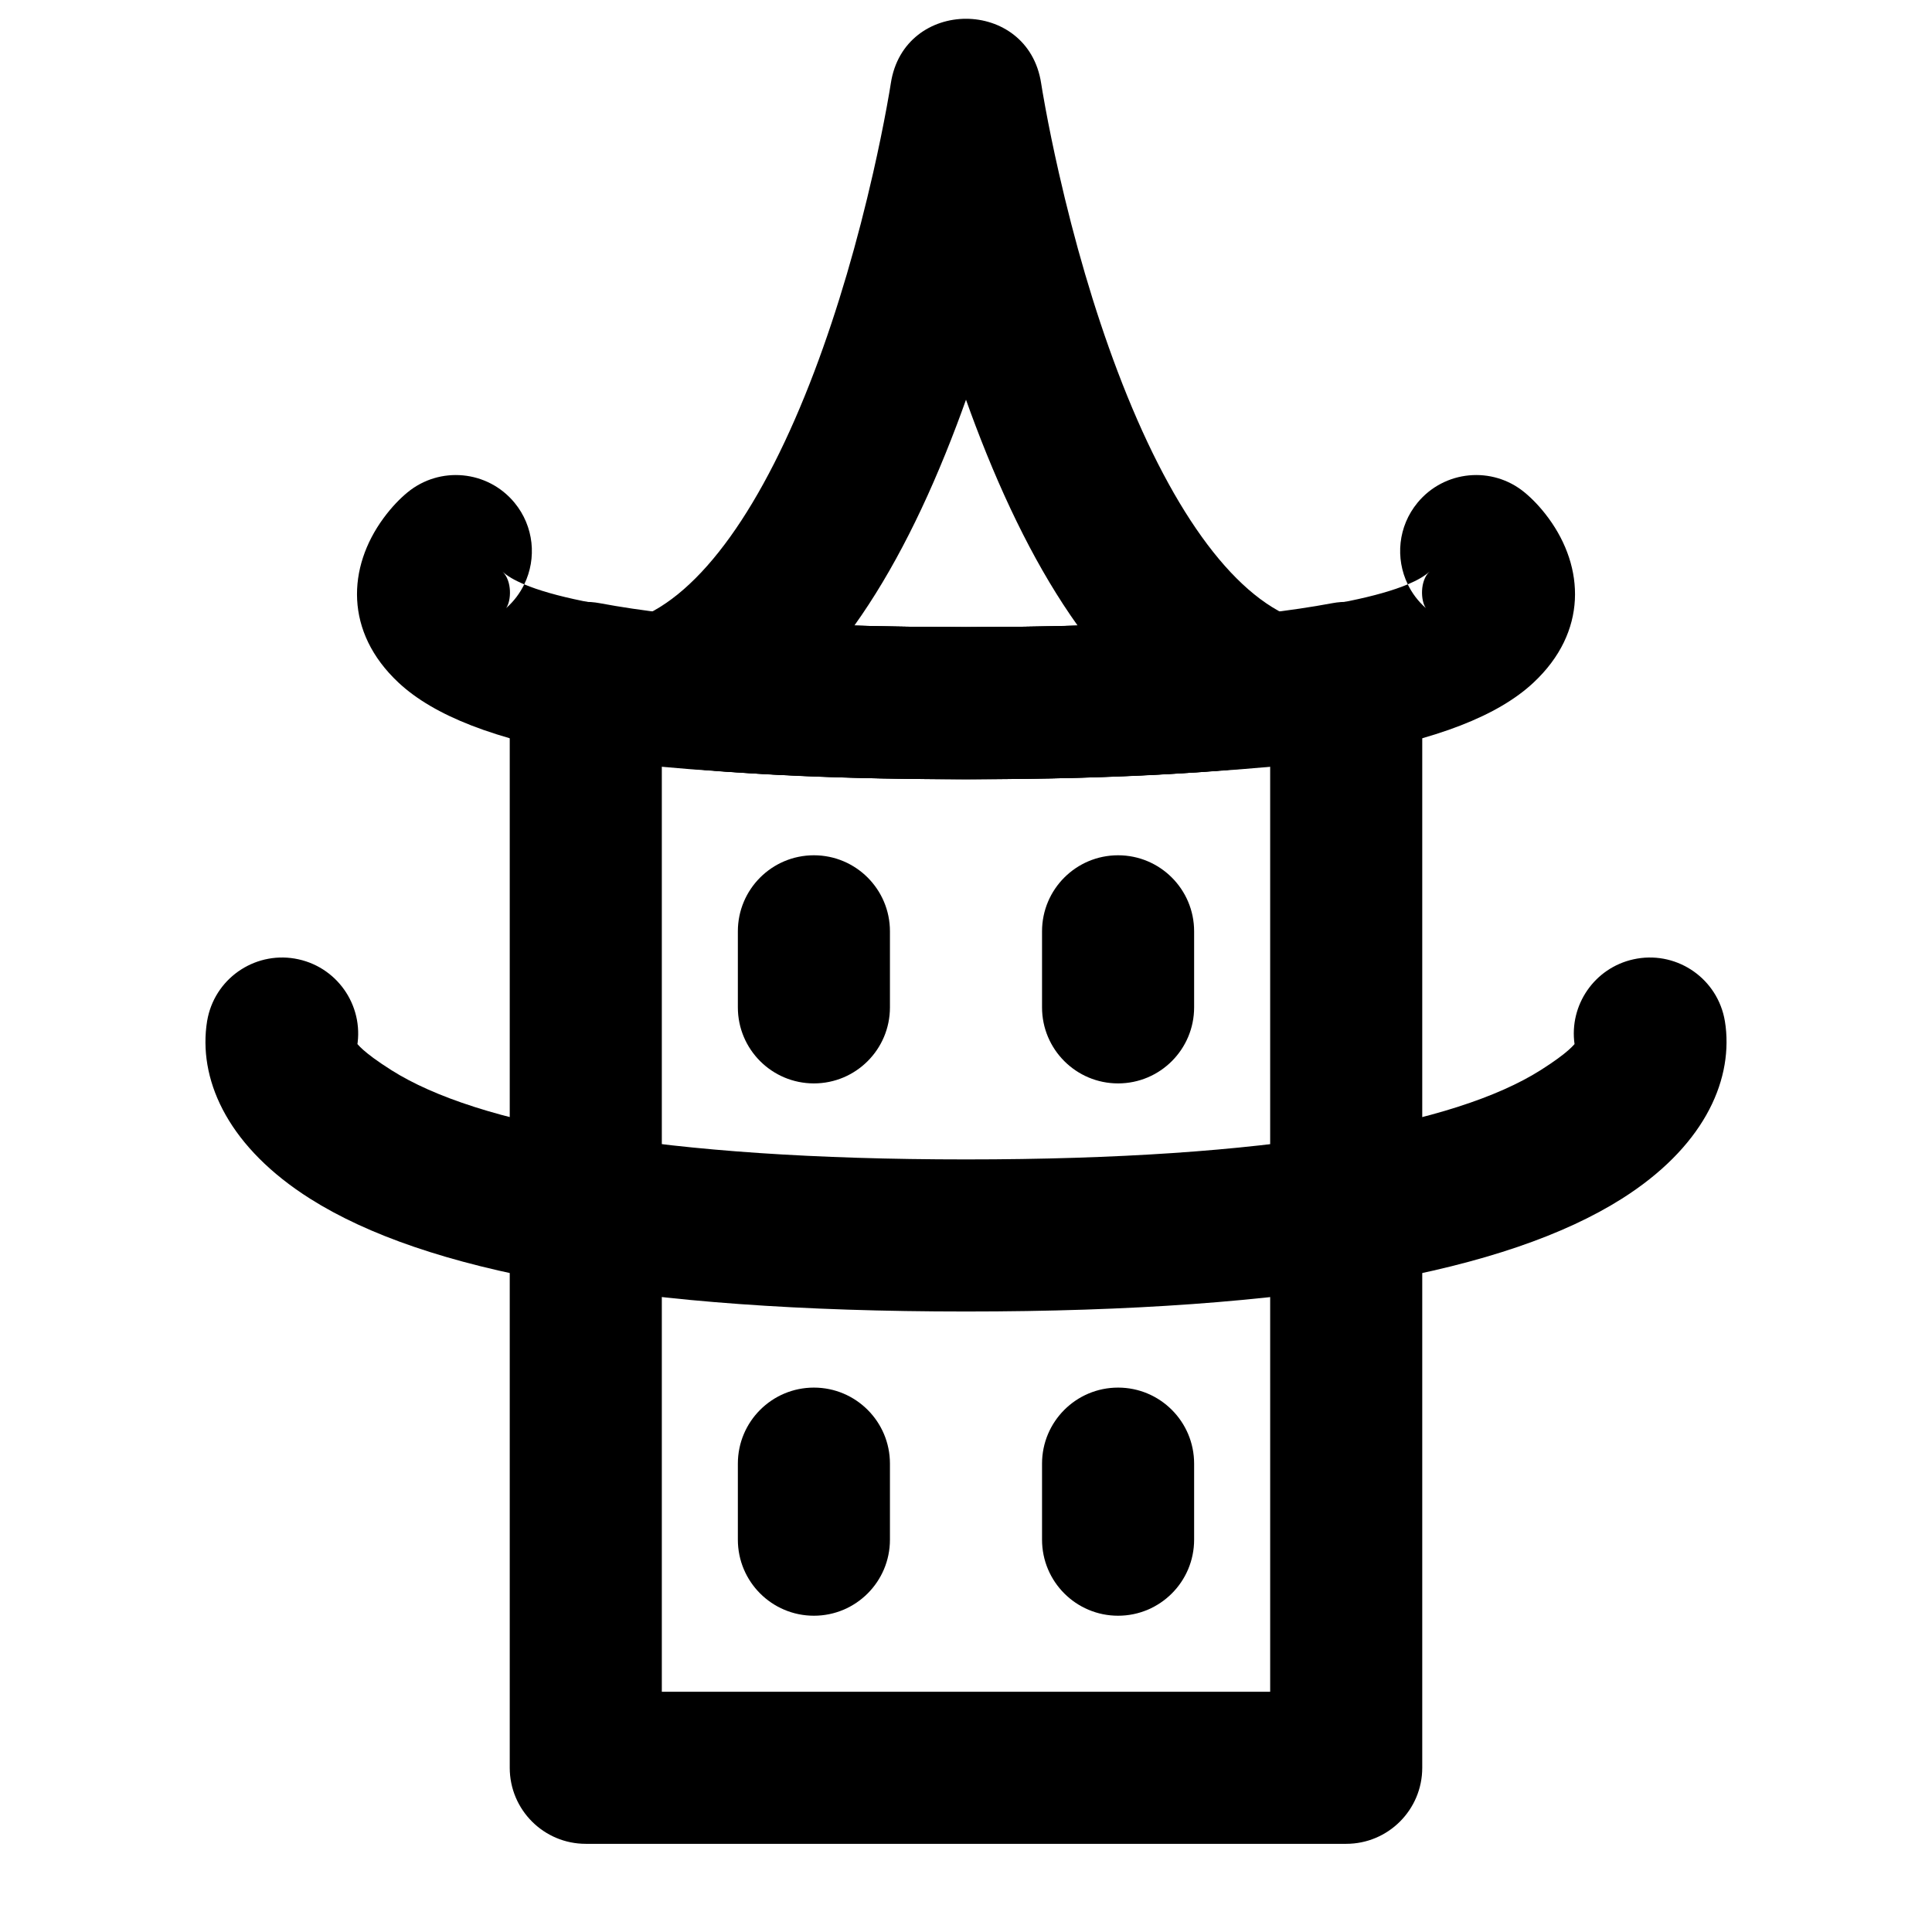
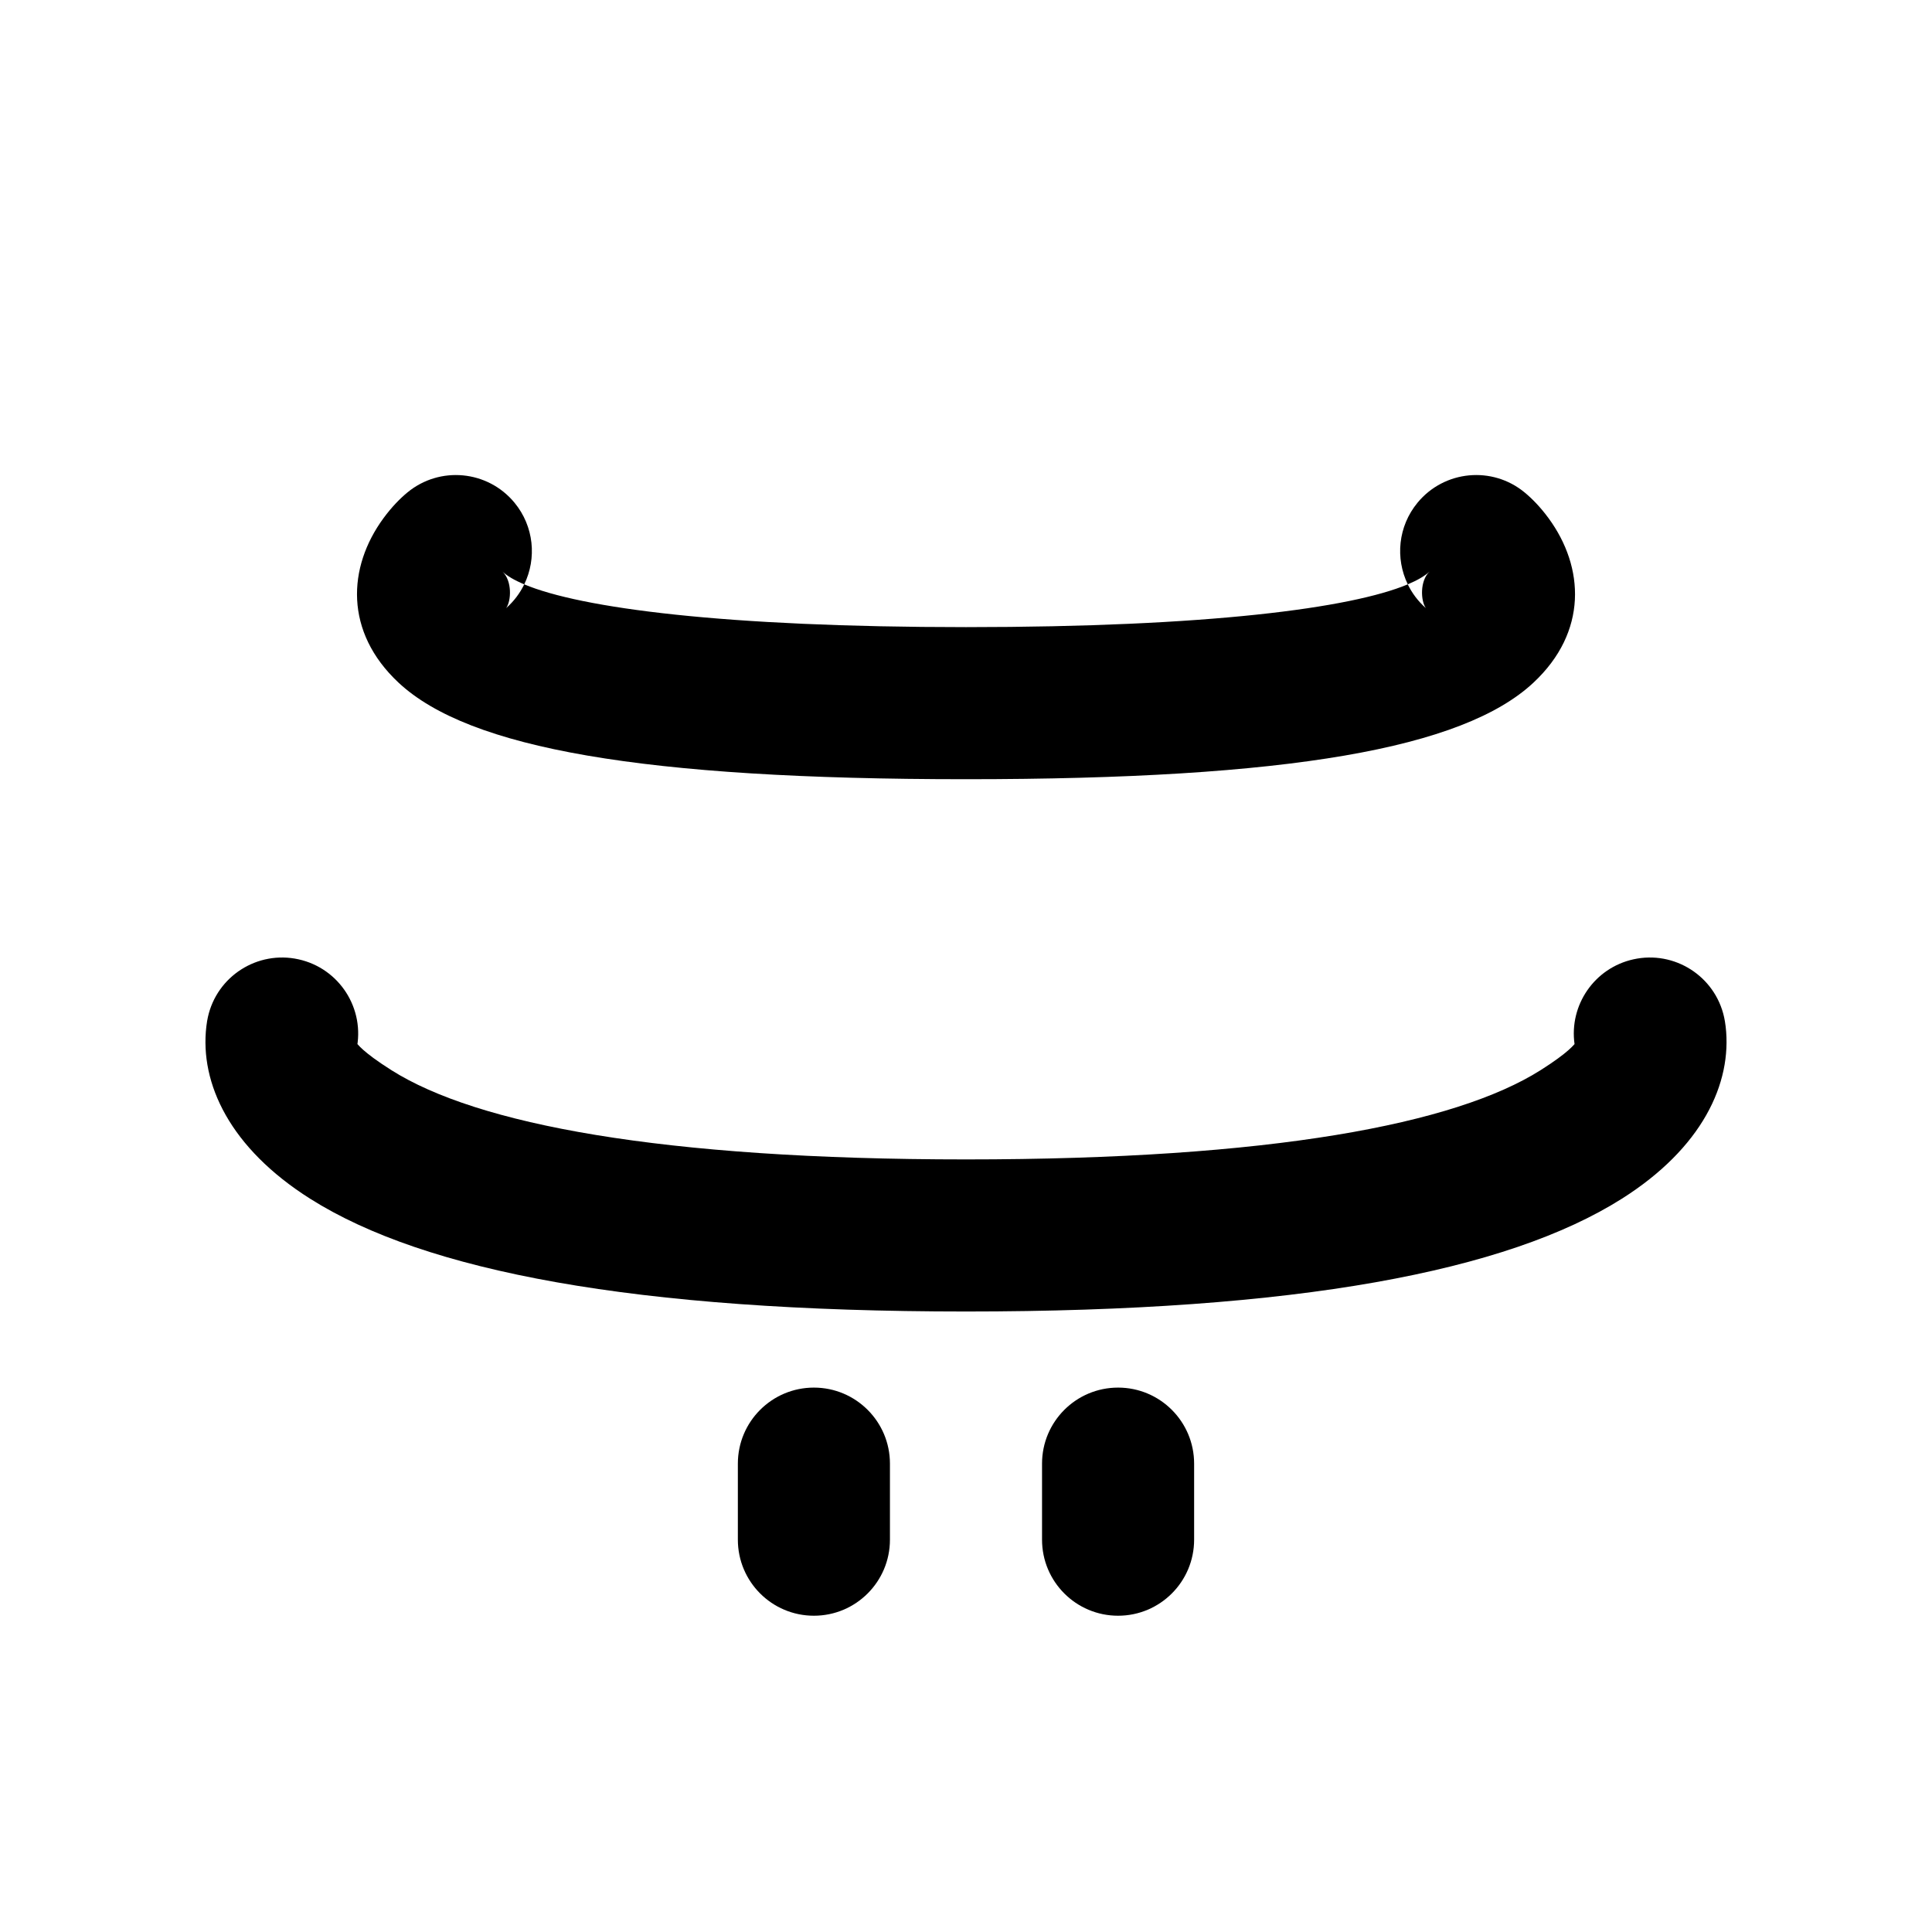
<svg xmlns="http://www.w3.org/2000/svg" width="800px" height="800px" version="1.1" viewBox="144 144 512 512">
  <defs>
    <clipPath id="a">
-       <path d="m299 148.09h202v202.91h-202z" />
-     </clipPath>
+       </clipPath>
  </defs>
  <path d="m552.25 427.62c-22.578 14.262-71.254 23.637-152.25 23.637-81 0-129.68-9.375-152.25-23.637-8.074-5.098-9.016-7.098-9.035-6.914-0.094 0.68-0.094 0.68-0.27 1.551 2.402-10.867-4.461-21.625-15.328-24.027-10.867-2.406-21.625 4.457-24.027 15.324-0.211 1.031-0.211 1.031-0.406 2.473-1.773 15.137 6.285 32.242 27.539 45.668 30.363 19.18 85.848 29.867 173.78 29.867 87.926 0 143.41-10.688 173.77-29.867 21.254-13.426 29.312-30.531 27.543-45.668-0.199-1.441-0.199-1.441-0.41-2.473-2.402-10.867-13.16-17.73-24.027-15.324-10.348 2.285-17.062 12.148-15.609 22.465-0.137 0.062-1.406 2.113-9.02 6.926z" fill-rule="evenodd" />
  <path d="m517.07 298.86c1.133 2.332 2.738 4.484 4.797 6.297-1.367-1.879-1.645-7.238 0.988-9.695-1.242 1.156-3.164 2.297-5.785 3.398-15.008 6.301-52.934 11.336-117.07 11.336s-102.07-5.035-117.07-11.336c-2.625-1.098-4.547-2.238-5.789-3.398 2.633 2.461 2.356 7.82 0.988 9.699 2.059-1.812 3.664-3.965 4.801-6.301 3.34-6.875 2.598-15.363-2.586-21.645-7.086-8.582-19.785-9.797-28.371-2.715-1.922 1.586-4.148 3.828-6.359 6.844-9.508 12.977-10.41 30.109 4.027 43.586 18.652 17.406 64.684 25.57 150.36 25.57 85.668 0 131.7-8.164 150.36-25.57 14.441-13.473 13.539-30.609 4.039-43.582-2.211-3.016-4.438-5.258-6.359-6.844-8.582-7.086-21.285-5.875-28.371 2.707-5.188 6.281-5.93 14.77-2.59 21.648z" fill-rule="evenodd" />
  <g clip-path="url(#a)">
    <path d="m400 350.5c30.137 0 57.43-1.176 82.434-3.449 21.41-1.945 25.301-31.582 5.113-38.988-17.176-6.301-33.84-29.906-47.371-65.645-6.301-16.633-11.477-34.617-15.57-52.625-1.438-6.316-2.633-12.168-3.598-17.402-0.566-3.082-0.926-5.231-1.086-6.285-3.465-22.84-36.383-22.84-39.848 0-0.16 1.055-0.52 3.203-1.086 6.285-0.965 5.234-2.16 11.086-3.594 17.402-4.098 18.008-9.273 35.992-15.57 52.625-13.535 35.738-30.199 59.344-47.375 65.645-20.184 7.406-16.297 37.043 5.117 38.988 25 2.273 52.293 3.449 82.434 3.449zm-2.484-93.809c0.848-2.238 1.676-4.492 2.484-6.762 0.805 2.269 1.633 4.523 2.481 6.762 7.856 20.738 16.781 38.641 27.105 53.09-9.52 0.273-19.375 0.414-29.586 0.414-10.215 0-20.066-0.141-29.59-0.414 10.328-14.449 19.254-32.352 27.105-53.09z" fill-rule="evenodd" />
  </g>
-   <path d="m400 310.2c-43.277 0-75.23-2.262-97.055-6.348-12.402-2.32-23.859 7.195-23.859 19.809v288.82c0 11.129 9.02 20.152 20.152 20.152h201.52c11.129 0 20.152-9.023 20.152-20.152v-288.82c0-12.613-11.461-22.129-23.859-19.809-21.828 4.086-53.781 6.348-97.055 6.348zm80.609 282.13h-161.22v-245.41c21.562 2.359 48.242 3.586 80.609 3.586 32.363 0 59.043-1.227 80.609-3.586z" fill-rule="evenodd" />
-   <path d="m339.54 390.81v20.152c0 11.129 9.02 20.152 20.152 20.152 11.129 0 20.152-9.023 20.152-20.152v-20.152c0-11.129-9.023-20.152-20.152-20.152-11.133 0-20.152 9.023-20.152 20.152z" fill-rule="evenodd" />
-   <path d="m420.15 390.81v20.152c0 11.129 9.02 20.152 20.152 20.152 11.129 0 20.152-9.023 20.152-20.152v-20.152c0-11.129-9.023-20.152-20.152-20.152-11.133 0-20.152 9.023-20.152 20.152z" fill-rule="evenodd" />
  <path d="m420.15 531.88v20.152c0 11.129 9.02 20.152 20.152 20.152 11.129 0 20.152-9.023 20.152-20.152v-20.152c0-11.129-9.023-20.152-20.152-20.152-11.133 0-20.152 9.023-20.152 20.152z" fill-rule="evenodd" />
  <path d="m339.54 531.88v20.152c0 11.129 9.02 20.152 20.152 20.152 11.129 0 20.152-9.023 20.152-20.152v-20.152c0-11.129-9.023-20.152-20.152-20.152-11.133 0-20.152 9.023-20.152 20.152z" fill-rule="evenodd" />
</svg>